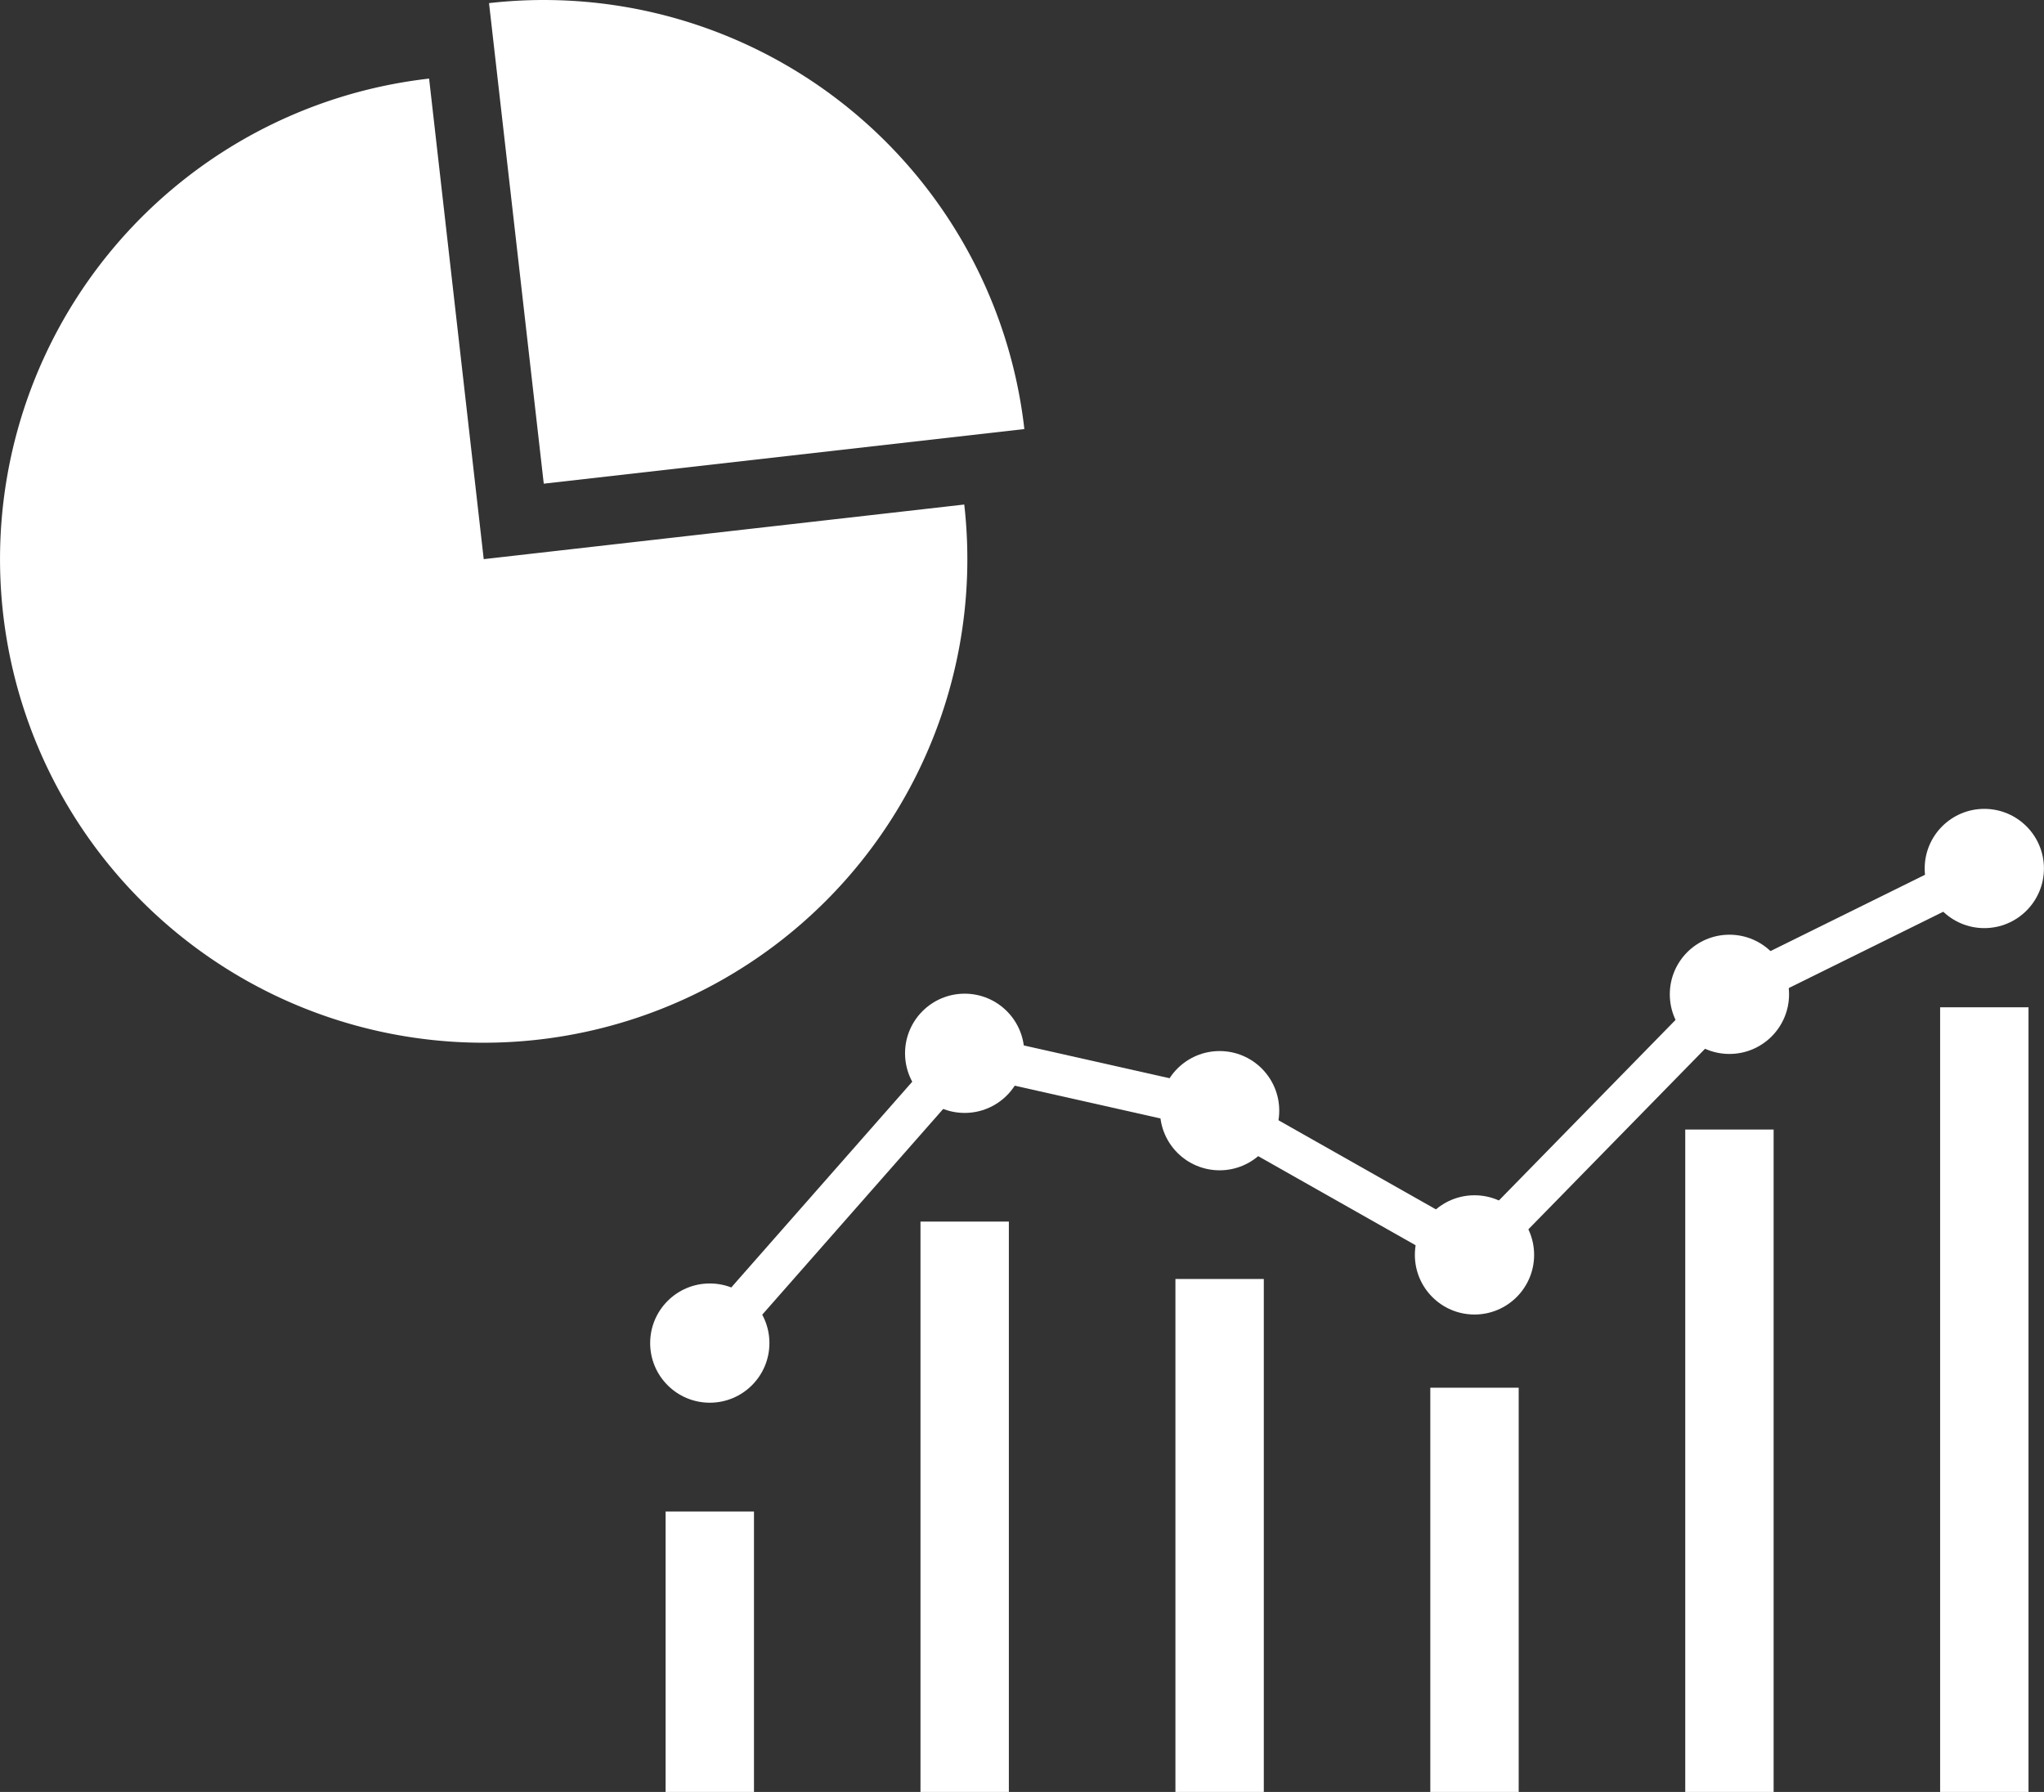
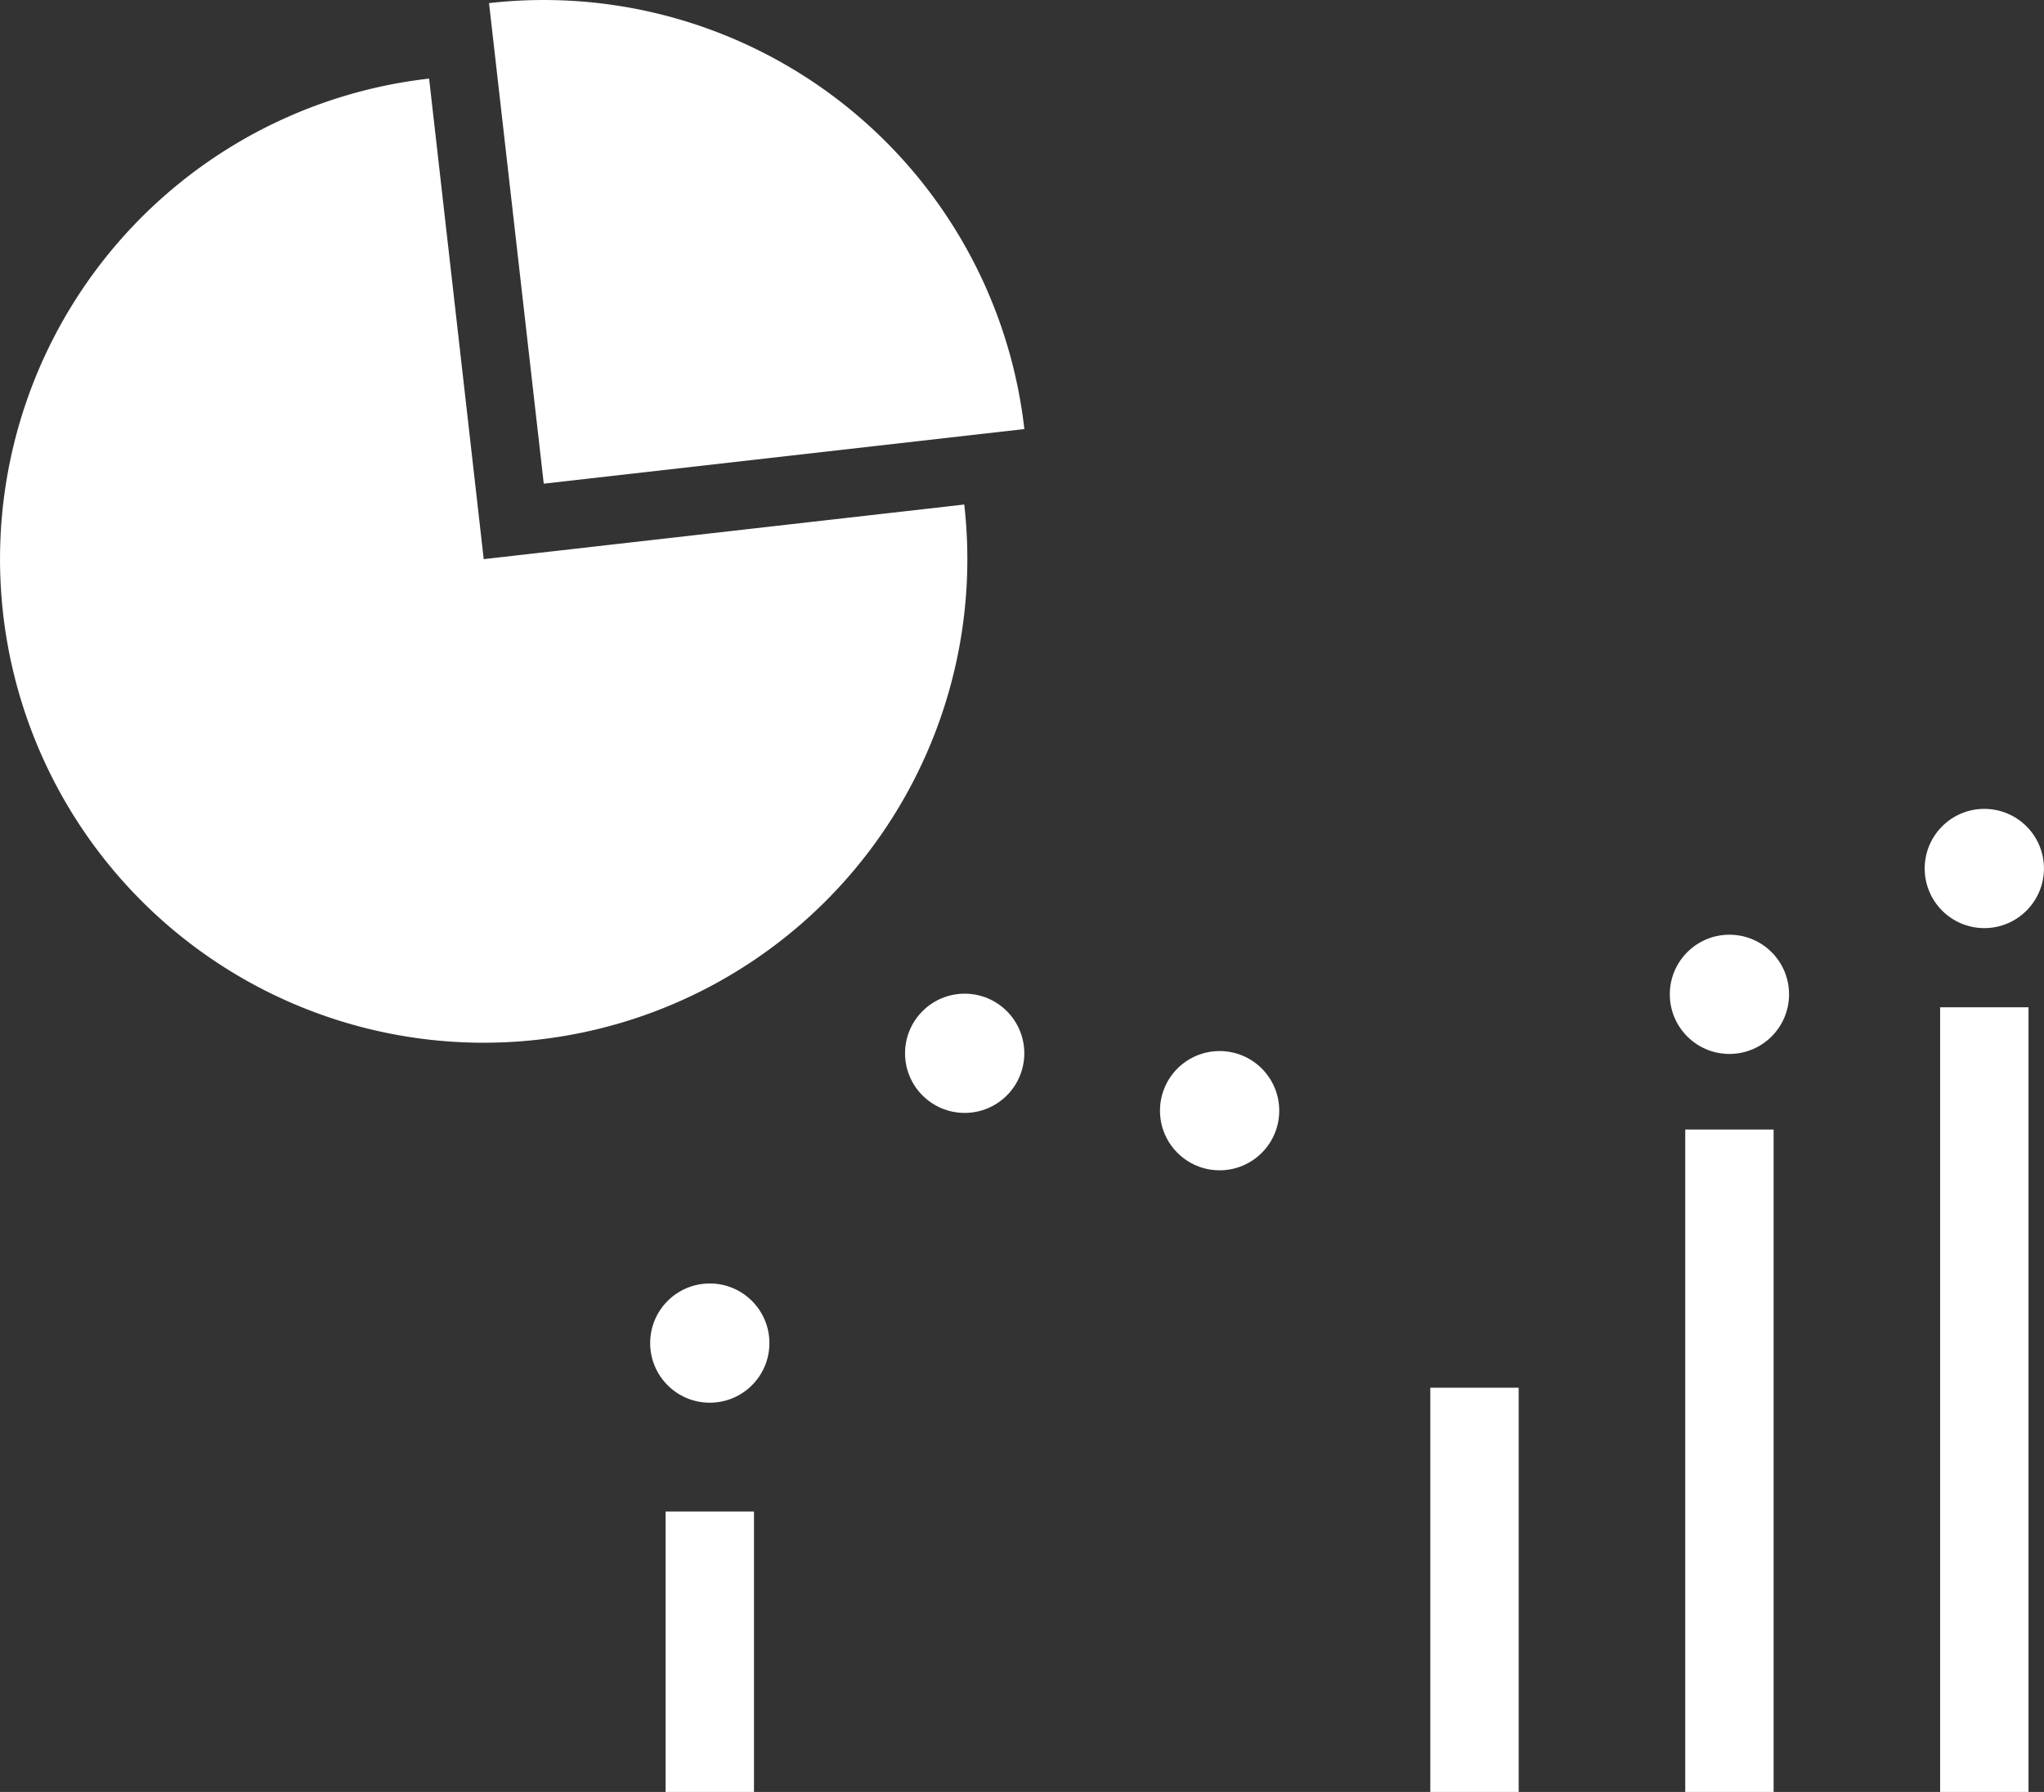
<svg xmlns="http://www.w3.org/2000/svg" viewBox="0 0 346.92 304.17">
  <rect x="0" y="0" width="346.92" height="304.17" fill="#333333" stroke="none" />
  <defs>
    <style>.cls-1{fill:#ffffff;}</style>
  </defs>
  <title>icon-visualized-data</title>
  <g id="Layer_2" data-name="Layer 2">
    <g id="Layer_2-2" data-name="Layer 2">
      <circle class="cls-1" cx="120.47" cy="227.98" r="10.12" />
      <circle class="cls-1" cx="163.73" cy="178.79" r="10.12" />
      <circle class="cls-1" cx="207" cy="188.53" r="10.12" />
-       <circle class="cls-1" cx="250.26" cy="213.01" r="10.12" />
      <circle class="cls-1" cx="293.53" cy="168.78" r="10.12" />
      <circle class="cls-1" cx="336.79" cy="147.42" r="10.12" />
      <path class="cls-1" d="M72.83,13.34a82.09,82.09,0,1,0,90.83,72.3L82.1,94.91Z" />
      <path class="cls-1" d="M83,.53,92.29,82.1l81.57-9.27A82.09,82.09,0,0,0,83,.53Z" />
      <rect class="cls-1" x="112.97" y="256.56" width="15" height="47.61" />
-       <rect class="cls-1" x="156.23" y="207.36" width="15" height="96.81" />
-       <rect class="cls-1" x="199.5" y="217.1" width="15" height="87.07" />
      <rect class="cls-1" x="242.76" y="235.55" width="15" height="68.62" />
      <rect class="cls-1" x="286.03" y="191.73" width="15" height="112.44" />
      <rect class="cls-1" x="329.29" y="170.98" width="15" height="133.19" />
-       <polygon class="cls-1" points="123.1 230.29 117.84 225.67 162.48 174.92 208.27 185.22 249.64 208.64 291.44 165.91 335.24 144.28 338.34 150.55 295.61 171.66 250.88 217.38 205.72 191.82 164.99 182.66 123.1 230.29" />
    </g>
  </g>
</svg>